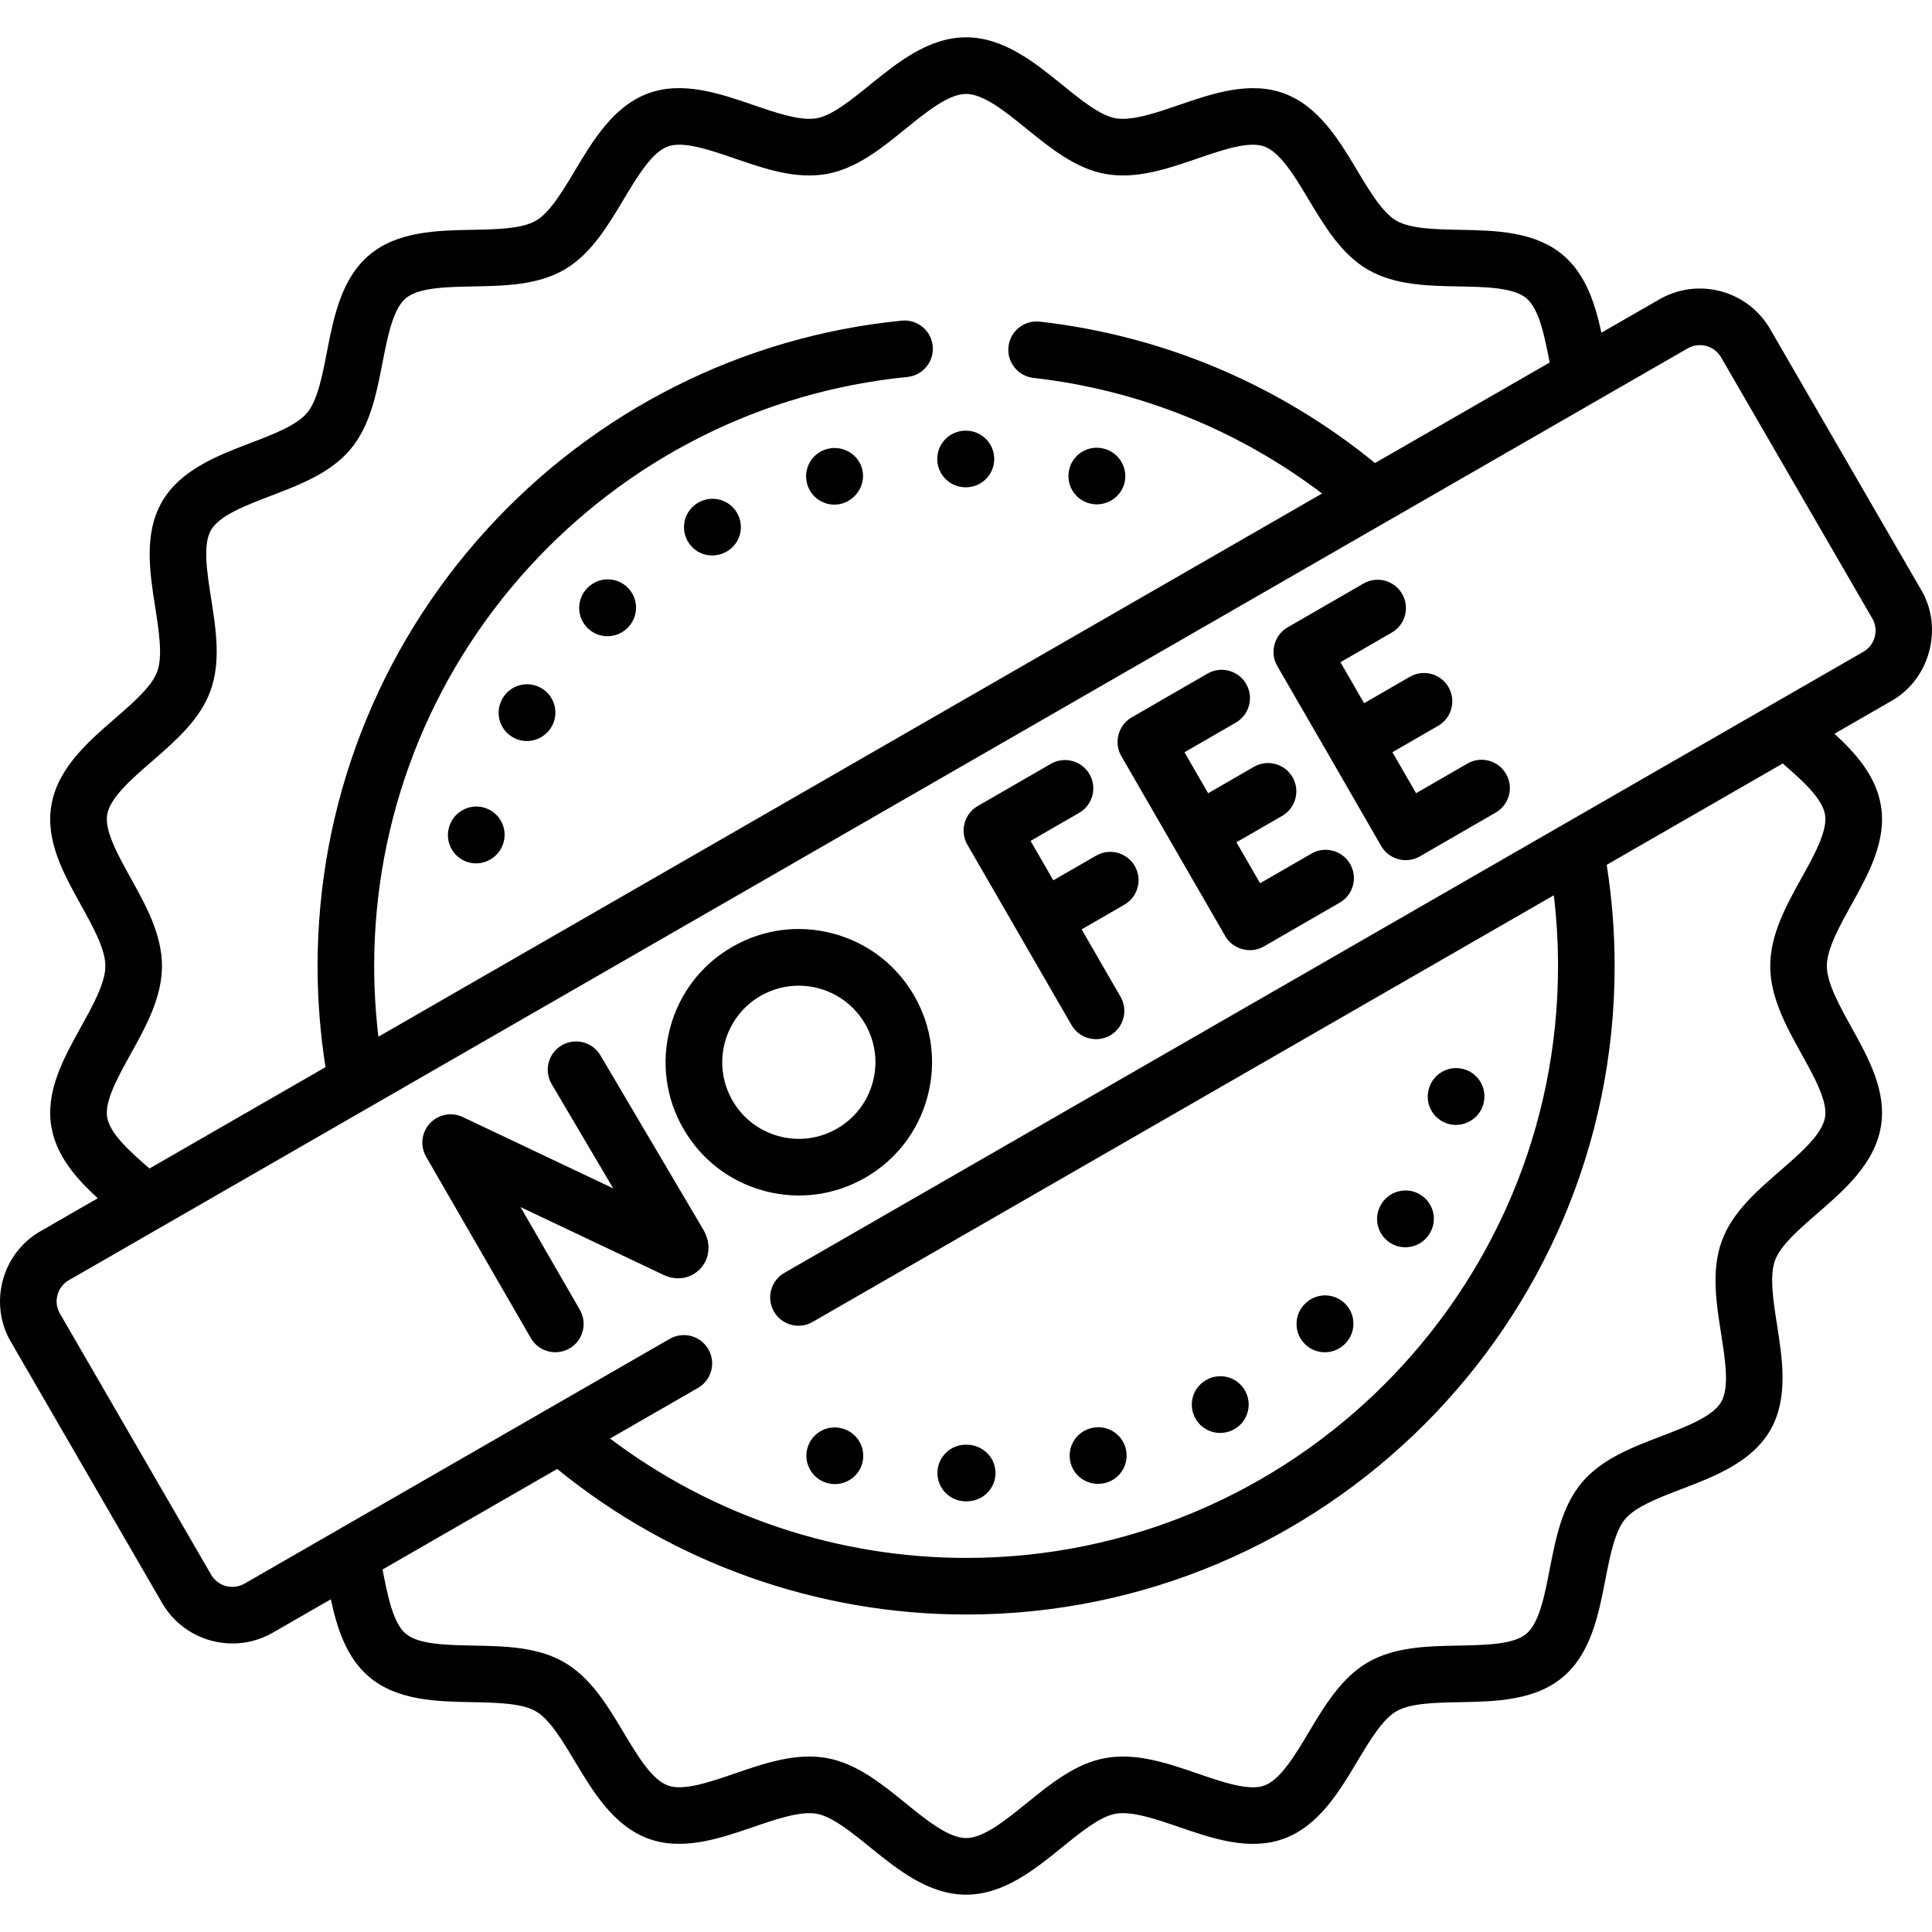
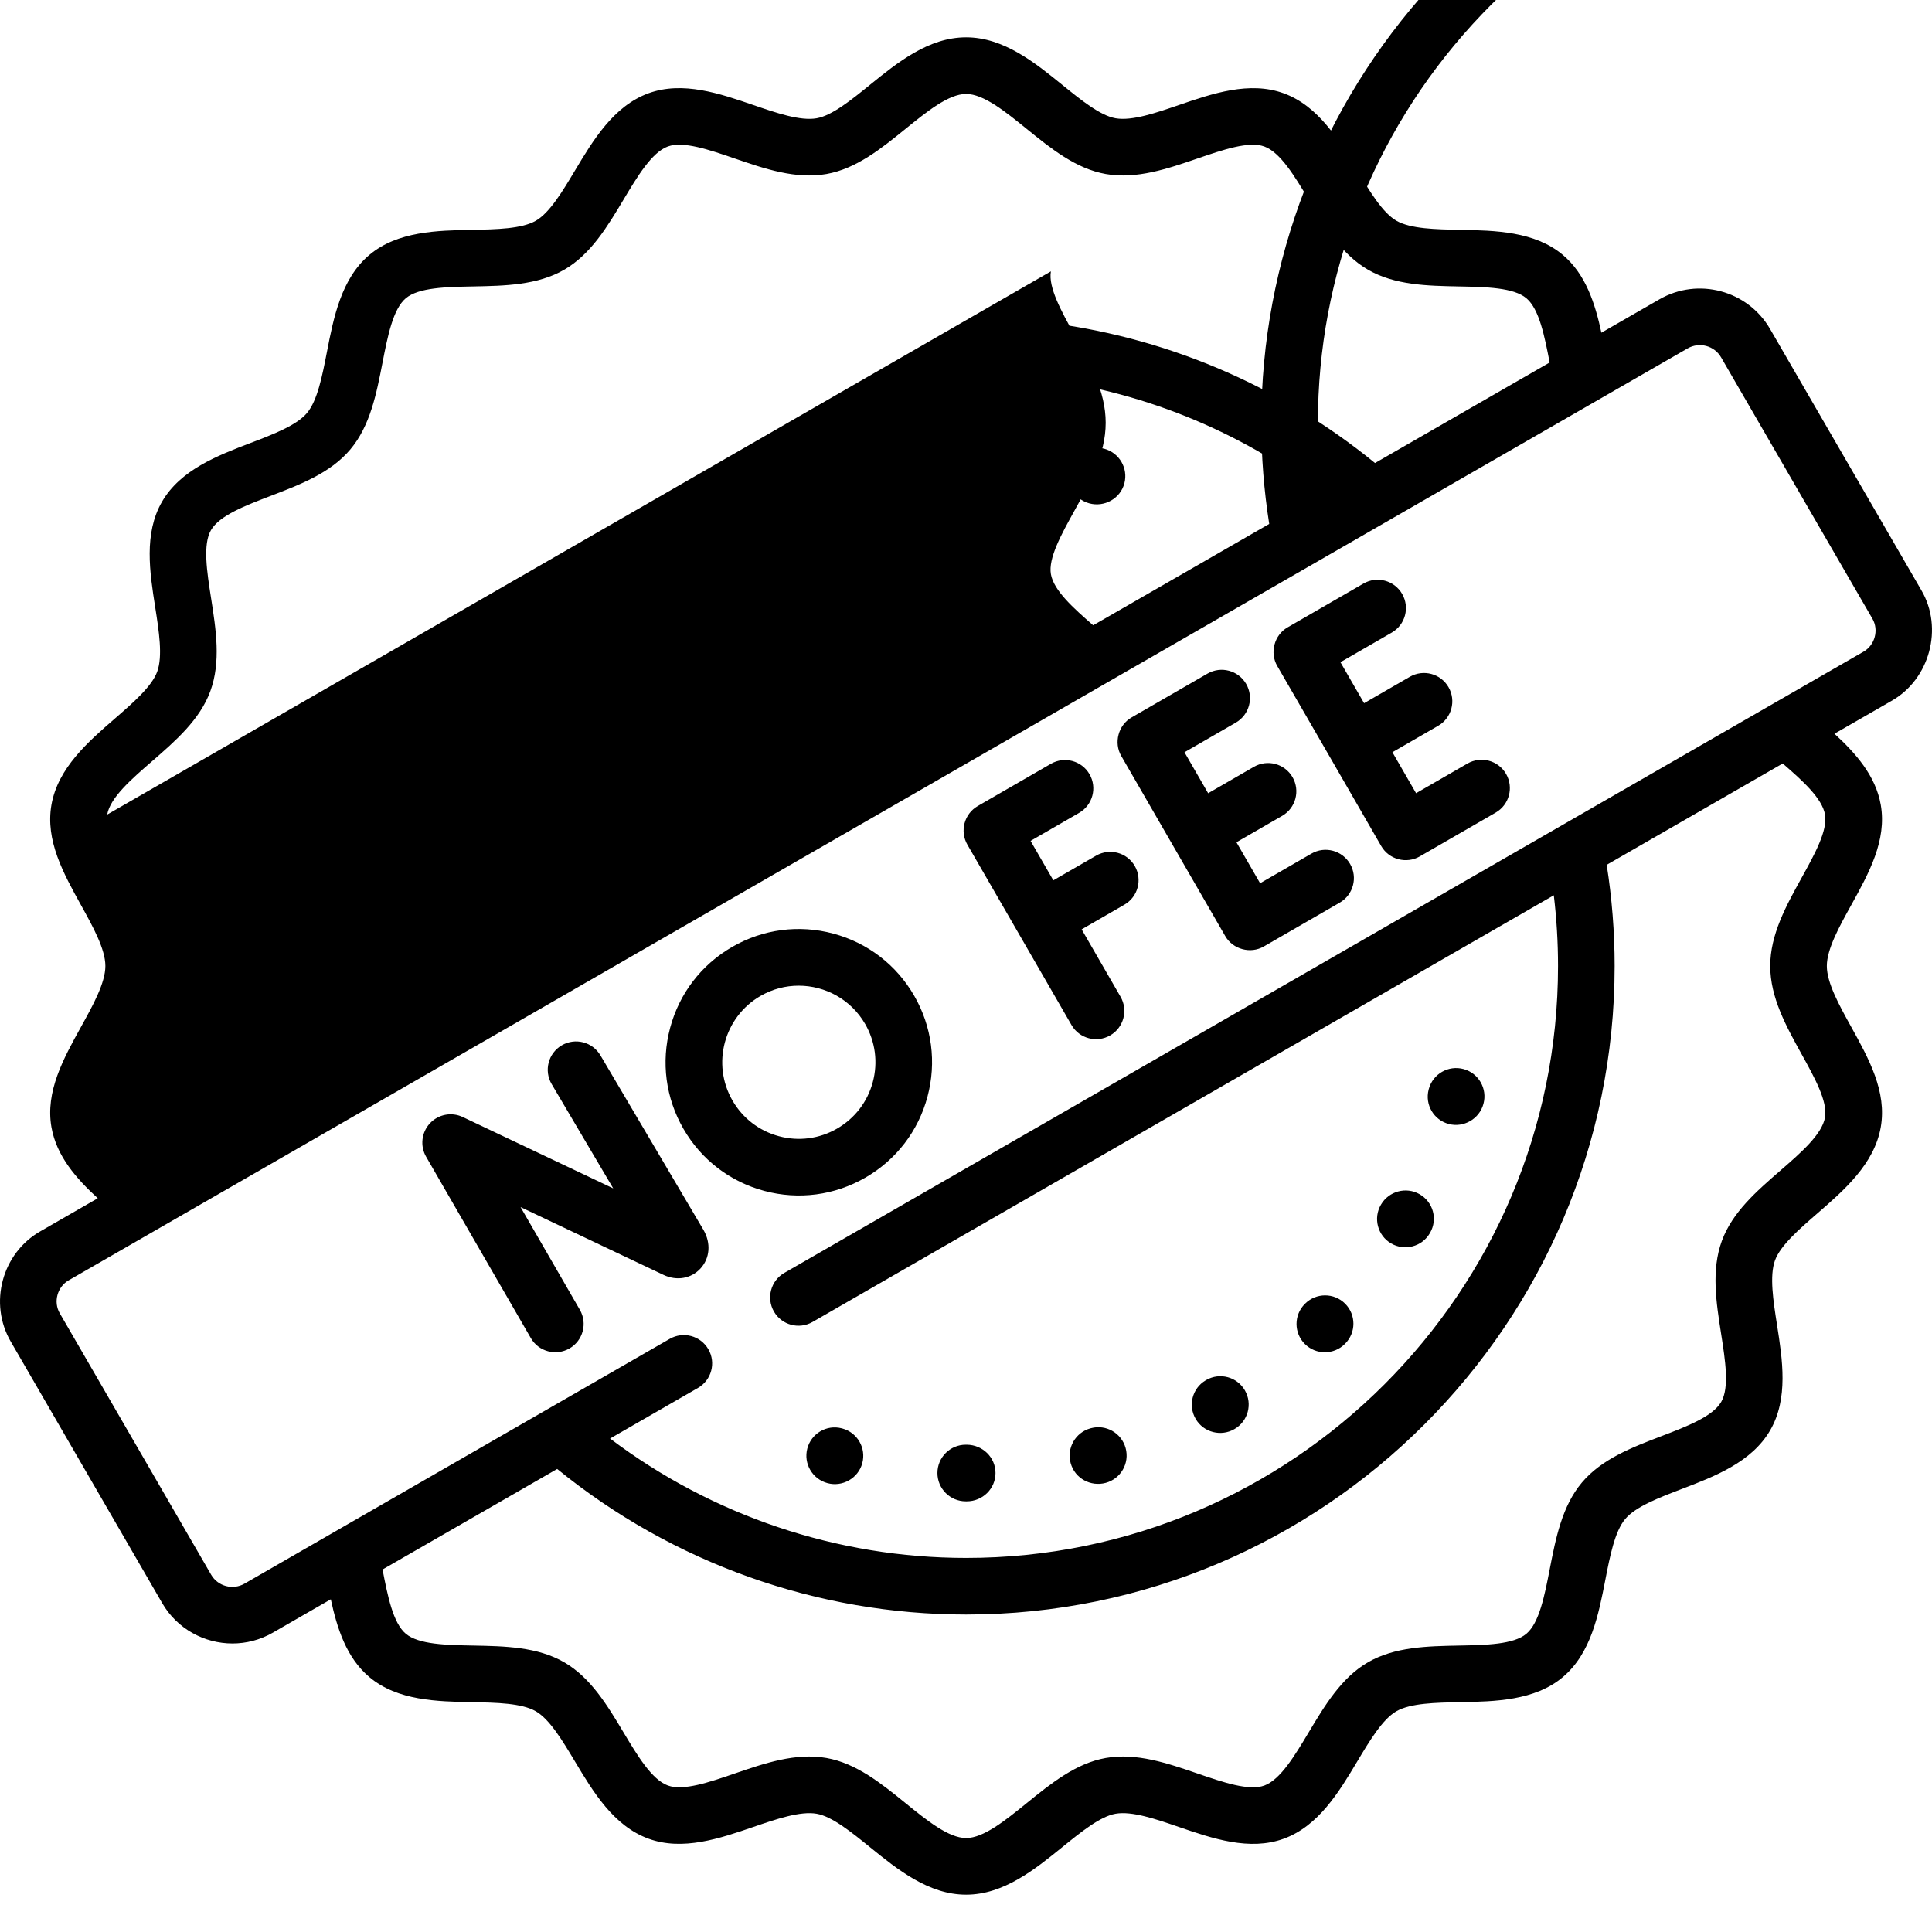
<svg xmlns="http://www.w3.org/2000/svg" id="Capa_1" enable-background="new 0 0 511.917 511.917" height="512" viewBox="0 0 511.917 511.917" width="512">
  <g>
-     <path d="m288.627 133.371c3.952 1.078 8.219-1.215 9.297-5.306 1.051-3.99-1.343-8.086-5.328-9.159l-.022-.006c-3.999-1.09-8.12 1.267-9.209 5.262-1.09 3.996 1.266 8.119 5.262 9.209zm95.272 164.456c3.892 1.025 8.081-1.307 9.159-5.328l.006-.022c1.09-3.997-1.266-8.12-5.263-9.209-3.996-1.089-8.119 1.267-9.209 5.262l-.053.2c-1.028 3.995 1.37 8.045 5.36 9.097zm-128.056-168.711h.1c4.142 0 7.5-3.358 7.5-7.5s-3.358-7.5-7.5-7.5h-.1c-4.142 0-7.5 3.358-7.5 7.5s3.358 7.5 7.5 7.5zm-112.4 53.207c-3.576-2.086-8.169-.879-10.257 2.699l-.07.122c-2.068 3.589-.82 8.148 2.769 10.216 3.536 2.037 8.151.832 10.258-2.78 2.086-3.577.878-8.169-2.7-10.257zm-15.331 31.628c-3.987-1.051-8.086 1.343-9.159 5.328l-.006.023c-1.09 3.996 1.266 8.119 5.262 9.209 3.985 1.087 8.201-1.344 9.262-5.462 1.029-3.996-1.369-8.046-5.359-9.098zm240.491 115.518c3.52 2.053 8.149.917 10.257-2.7l.07-.121c2.068-3.589.82-8.148-2.769-10.216-3.589-2.069-8.189-.81-10.258 2.78-2.087 3.578-.879 8.17 2.7 10.257zm-149.483-210.494c-3.997 1.09-6.355 5.214-5.266 9.21.91 3.336 3.931 5.529 7.229 5.529 4.839 0 8.58-4.701 7.37-9.399-1.048-4.071-5.276-6.447-9.333-5.34zm-63.388 36.731-.071.071c-2.929 2.929-2.929 7.678 0 10.606s7.677 2.929 10.606 0l.071-.071c2.929-2.929 2.929-7.678 0-10.606-2.928-2.929-7.677-2.929-10.606 0zm29.282-22.527-.022.013c-3.589 2.068-4.822 6.654-2.753 10.243 2.14 3.714 6.819 4.786 10.411 2.655 3.551-2.106 4.711-6.675 2.621-10.235s-6.688-4.75-10.257-2.676zm105.421 93.539-11.334 6.544-6.033-10.45 12.873-7.432c3.587-2.071 4.816-6.658 2.745-10.245-2.072-3.587-6.658-4.816-10.245-2.745l-19.368 11.182c-3.587 2.071-4.816 6.658-2.745 10.245l27.589 47.786c2.091 3.625 6.71 4.785 10.245 2.745 3.587-2.071 4.816-6.658 2.745-10.245l-10.306-17.85 11.334-6.544c3.587-2.071 4.816-6.658 2.745-10.245-2.072-3.588-6.659-4.817-10.245-2.746zm57.058-.54-13.604 7.854-6.27-10.859 12.122-6.998c3.587-2.071 4.816-6.658 2.745-10.245-2.071-3.588-6.659-4.816-10.245-2.745l-12.121 6.998-6.27-10.859 13.604-7.854c3.587-2.071 4.816-6.658 2.745-10.245-2.071-3.588-6.658-4.817-10.245-2.745l-20.099 11.604c-3.543 2.02-4.799 6.724-2.745 10.245l27.539 47.699c2.014 3.527 6.719 4.804 10.245 2.745l20.099-11.604c3.587-2.071 4.816-6.658 2.745-10.245s-6.657-4.817-10.245-2.746zm41.325-23.859-13.603 7.854-6.27-10.859 12.121-6.998c3.587-2.071 4.816-6.658 2.745-10.245s-6.66-4.815-10.245-2.745l-12.121 6.998-6.27-10.859 13.603-7.854c3.587-2.071 4.816-6.658 2.745-10.245-2.071-3.588-6.659-4.817-10.245-2.745l-20.098 11.604c-3.543 2.02-4.799 6.724-2.745 10.245 5.345 9.163 21.839 37.818 27.539 47.699 2.091 3.625 6.713 4.79 10.245 2.745l20.098-11.604c3.587-2.071 4.816-6.658 2.745-10.245-2.07-3.588-6.658-4.817-10.244-2.746zm-168.024 45.053c-9.104-2.438-18.616-1.188-26.781 3.526-8.164 4.713-14.004 12.324-16.444 21.43s-1.188 18.617 3.526 26.781 12.324 14.004 21.43 16.444c9.052 2.426 18.59 1.203 26.781-3.526 8.164-4.713 14.004-12.324 16.444-21.43s1.188-18.617-3.526-26.781-12.324-14.004-21.43-16.444zm10.468 39.342c-1.403 5.236-4.761 9.612-9.455 12.322s-10.162 3.43-15.398 2.027-9.612-4.761-12.322-9.455c-5.595-9.69-2.263-22.125 7.428-27.72 3.188-1.84 6.671-2.715 10.112-2.715 7.019 0 13.854 3.64 17.608 10.143 2.709 4.694 3.43 10.163 2.027 15.398zm277.841-130.316-40.097-69.244c-5.919-10.222-19.07-13.739-29.318-7.841l-15.368 8.846c-1.66-7.663-4.12-15.49-10.229-20.623-7.456-6.264-17.955-6.463-27.217-6.639-6.46-.123-13.141-.25-16.886-2.418-3.672-2.129-7.076-7.813-10.367-13.31-4.791-8.002-10.222-17.072-19.468-20.444-9.076-3.319-18.97.076-27.699 3.072-6.156 2.114-12.521 4.297-16.868 3.535-4.088-.72-9.186-4.853-14.115-8.849-7.282-5.903-15.535-12.594-25.485-12.594s-18.203 6.691-25.485 12.594c-4.93 3.997-10.027 8.129-14.114 8.849-4.349.768-10.714-1.422-16.869-3.536-8.726-2.998-18.614-6.396-27.697-3.081-9.25 3.381-14.676 12.45-19.463 20.453-3.289 5.499-6.69 11.184-10.357 13.309-3.754 2.172-10.437 2.298-16.9 2.421-9.264.175-19.764.375-27.221 6.64-7.474 6.283-9.483 16.606-11.255 25.714-1.232 6.333-2.506 12.882-5.281 16.182-2.752 3.276-8.966 5.651-14.975 7.948-8.685 3.319-18.528 7.082-23.441 15.556-4.869 8.399-3.247 18.756-1.815 27.894 1.003 6.405 2.041 13.029.538 17.137-1.439 3.946-6.421 8.269-11.238 12.448-7.063 6.128-15.068 13.074-16.783 22.827-1.657 9.452 3.169 18.167 7.837 26.595 3.171 5.727 6.451 11.648 6.451 16.12s-3.279 10.394-6.451 16.12c-4.667 8.428-9.494 17.143-7.836 26.597 1.353 7.701 6.631 13.647 12.269 18.826l-15.166 8.73c-10.228 5.801-13.793 19.142-7.863 29.288l40.097 69.244c3.973 6.862 11.204 10.702 18.629 10.702 3.636 0 7.32-.922 10.689-2.861l15.368-8.846c1.66 7.663 4.119 15.49 10.229 20.623 7.456 6.264 17.955 6.463 27.217 6.639 6.46.123 13.141.25 16.886 2.418 3.672 2.129 7.076 7.813 10.367 13.31 4.791 8.002 10.222 17.072 19.468 20.444 9.075 3.319 18.969-.076 27.699-3.072 6.156-2.114 12.523-4.297 16.868-3.535 4.088.72 9.186 4.853 14.115 8.849 7.282 5.903 15.535 12.594 25.485 12.594s18.203-6.691 25.485-12.594c4.93-3.997 10.027-8.129 14.114-8.849 4.351-.766 10.714 1.422 16.869 3.536 8.725 2.998 18.612 6.394 27.697 3.081 9.25-3.381 14.676-12.45 19.463-20.453 3.289-5.499 6.69-11.184 10.357-13.309 3.754-2.172 10.437-2.298 16.9-2.421 9.264-.175 19.764-.375 27.221-6.64 7.474-6.283 9.483-16.606 11.255-25.714 1.232-6.333 2.506-12.882 5.281-16.182 2.752-3.276 8.966-5.651 14.975-7.948 8.685-3.319 18.528-7.082 23.441-15.556 4.869-8.399 3.247-18.756 1.815-27.894-1.003-6.405-2.041-13.029-.538-17.137 1.439-3.946 6.421-8.269 11.238-12.448 7.063-6.128 15.068-13.074 16.783-22.827 1.657-9.452-3.169-18.167-7.837-26.595-3.171-5.727-6.451-11.648-6.451-16.12s3.279-10.394 6.451-16.12c4.667-8.428 9.494-17.143 7.836-26.597-1.353-7.701-6.631-13.647-12.269-18.826l15.166-8.73c10.093-5.748 13.732-19.268 7.863-29.288zm-480.7 59.439c.792-4.505 6.408-9.378 11.839-14.09 6.259-5.431 12.731-11.046 15.498-18.632 2.833-7.745 1.491-16.315.192-24.604-1.097-7.004-2.232-14.247-.027-18.05 2.25-3.882 9.149-6.518 15.82-9.068 7.793-2.979 15.852-6.059 21.103-12.308 5.273-6.272 6.924-14.759 8.522-22.967 1.361-6.994 2.768-14.227 6.182-17.097 3.394-2.852 10.745-2.991 17.854-3.126 8.367-.159 17.019-.323 24.132-4.438 7.03-4.075 11.444-11.454 15.713-18.589 3.679-6.15 7.484-12.509 11.735-14.063 4.089-1.49 10.998.882 17.679 3.177 7.954 2.732 16.18 5.558 24.342 4.123 7.915-1.393 14.547-6.77 20.961-11.97 5.607-4.545 11.405-9.246 16.039-9.246s10.432 4.701 16.039 9.246c6.414 5.2 13.046 10.577 20.962 11.97 8.157 1.435 16.383-1.39 24.337-4.12 6.684-2.294 13.595-4.666 17.682-3.17 4.255 1.552 8.062 7.911 11.745 14.061 4.271 7.133 8.687 14.509 15.718 18.584 7.104 4.113 15.754 4.277 24.12 4.436 7.108.135 14.458.274 17.853 3.126 3.407 2.863 4.815 10.054 6.168 17.03l-46.27 26.635c-25.538-20.82-56.132-33.747-88.823-37.463-4.121-.47-7.832 2.49-8.299 6.605-.468 4.116 2.489 7.831 6.605 8.299 27.909 3.172 54.14 13.718 76.495 30.63l-250.052 143.936c-.742-6.202-1.12-12.47-1.12-18.735 0-39.108 14.538-76.595 40.936-105.555 26.225-28.77 61.857-46.711 100.333-50.519 4.122-.408 7.133-4.08 6.725-8.202s-4.079-7.138-8.202-6.725c-42.17 4.173-81.215 23.827-109.941 55.341-28.922 31.729-44.85 72.804-44.85 115.66 0 8.984.714 17.975 2.104 26.803l-46.647 26.852c-5.224-4.537-10.439-9.203-11.2-13.53-.742-4.231 2.779-10.589 6.185-16.738 4.095-7.394 8.329-15.039 8.329-23.387s-4.234-15.994-8.329-23.387c-3.407-6.149-6.928-12.507-6.187-16.735zm455.167 80.243c-.792 4.505-6.408 9.378-11.839 14.09-6.259 5.431-12.731 11.046-15.498 18.632-2.833 7.745-1.491 16.315-.192 24.604 1.097 7.004 2.232 14.247.027 18.05-2.25 3.882-9.149 6.518-15.82 9.068-7.793 2.979-15.852 6.059-21.103 12.308-5.273 6.272-6.924 14.759-8.522 22.967-1.361 6.994-2.768 14.227-6.182 17.097-3.394 2.852-10.745 2.991-17.854 3.126-8.367.159-17.019.323-24.132 4.438-7.03 4.075-11.444 11.454-15.713 18.589-3.679 6.15-7.484 12.509-11.735 14.063-4.089 1.49-10.998-.882-17.679-3.177-7.955-2.732-16.181-5.558-24.342-4.123-7.915 1.393-14.547 6.77-20.961 11.97-5.607 4.545-11.405 9.246-16.039 9.246s-10.432-4.701-16.039-9.246c-6.414-5.2-13.046-10.577-20.962-11.97-8.159-1.435-16.383 1.39-24.337 4.12-6.683 2.294-13.594 4.666-17.682 3.17-4.255-1.552-8.062-7.911-11.745-14.061-4.271-7.133-8.687-14.509-15.718-18.584-7.104-4.113-15.754-4.277-24.12-4.436-7.108-.135-14.458-.274-17.853-3.126-3.407-2.863-4.815-10.054-6.168-17.03l46.274-26.637c30.585 24.905 68.845 38.569 108.35 38.569 94.753 0 171.84-77.087 171.84-171.84 0-8.984-.714-17.975-2.104-26.803l46.647-26.852c5.224 4.537 10.439 9.203 11.2 13.53.742 4.231-2.779 10.589-6.185 16.738-4.095 7.394-8.329 15.039-8.329 23.387s4.234 15.994 8.329 23.387c3.406 6.15 6.927 12.508 6.186 16.736zm10.187-123.395-285.932 164.591c-3.59 2.066-4.825 6.652-2.758 10.242 2.066 3.59 6.653 4.825 10.242 2.758l196.398-113.053c.742 6.202 1.12 12.47 1.12 18.735 0 86.482-70.358 156.84-156.84 156.84-34.12 0-67.229-11.165-94.342-31.632l23.294-13.409c3.59-2.066 4.825-6.652 2.758-10.242s-6.652-4.826-10.242-2.758l-112.652 64.847c-3.096 1.784-7.069.726-8.854-2.357l-40.097-69.244c-1.771-3.025-.677-7.038 2.366-8.771l428.953-246.919c3.098-1.783 7.07-.725 8.854 2.357l40.097 69.244c1.761 3.009.673 7.042-2.365 8.771zm-334.662 106.95c-2.105-3.567-6.703-4.752-10.271-2.646-3.567 2.105-4.752 6.704-2.646 10.271l16.306 27.622-39.864-18.905c-2.966-1.407-6.501-.721-8.727 1.691-2.225 2.413-2.623 5.992-.982 8.835l27.741 48.048c2.091 3.625 6.71 4.785 10.245 2.745 3.587-2.071 4.816-6.658 2.745-10.245l-15.711-27.212 37.916 17.981c3.466 1.637 7.292.971 9.752-1.697 2.505-2.72 2.835-6.71.803-10.231zm191.945 78.672c1.919 0 3.839-.732 5.303-2.197l.071-.071c2.929-2.929 2.929-7.678 0-10.606-2.929-2.929-7.678-2.929-10.606 0l-.071.071c-2.929 2.929-2.929 7.678 0 10.606 1.464 1.464 3.383 2.197 5.303 2.197zm-58.048 34.598c3.997-1.09 6.353-5.213 5.263-9.209-1.089-3.996-5.215-6.352-9.209-5.262l-.097.026c-3.996 1.09-6.352 5.213-5.262 9.209 1.121 4.114 5.36 6.312 9.305 5.236zm34.091-14.239.022-.013c3.589-2.068 4.822-6.654 2.753-10.243s-6.653-4.822-10.243-2.753c-.027.016-.141.082-.168.098-3.551 2.106-4.711 6.675-2.621 10.235 2.113 3.597 6.741 4.725 10.257 2.676zm-71.196 19.136h.287c4.178 0 7.6-3.328 7.6-7.5 0-4.173-3.428-7.467-7.6-7.5-.062 0-.124 0-.187 0h-.1c-4.142 0-7.5 3.358-7.5 7.5s3.358 7.5 7.5 7.5zm-36.648-4.827.023.006c3.891 1.068 8.109-1.228 9.209-5.263 1.09-3.996-1.266-8.119-5.263-9.209l-.199-.053c-3.992-1.028-8.046 1.37-9.098 5.359s1.343 8.086 5.328 9.16z" />
+     <path d="m288.627 133.371c3.952 1.078 8.219-1.215 9.297-5.306 1.051-3.99-1.343-8.086-5.328-9.159l-.022-.006c-3.999-1.09-8.12 1.267-9.209 5.262-1.09 3.996 1.266 8.119 5.262 9.209zm95.272 164.456c3.892 1.025 8.081-1.307 9.159-5.328l.006-.022c1.09-3.997-1.266-8.12-5.263-9.209-3.996-1.089-8.119 1.267-9.209 5.262l-.053.2c-1.028 3.995 1.37 8.045 5.36 9.097zm-128.056-168.711h.1c4.142 0 7.5-3.358 7.5-7.5s-3.358-7.5-7.5-7.5h-.1c-4.142 0-7.5 3.358-7.5 7.5s3.358 7.5 7.5 7.5zm-112.4 53.207c-3.576-2.086-8.169-.879-10.257 2.699l-.07.122c-2.068 3.589-.82 8.148 2.769 10.216 3.536 2.037 8.151.832 10.258-2.78 2.086-3.577.878-8.169-2.7-10.257zm-15.331 31.628c-3.987-1.051-8.086 1.343-9.159 5.328l-.006.023c-1.09 3.996 1.266 8.119 5.262 9.209 3.985 1.087 8.201-1.344 9.262-5.462 1.029-3.996-1.369-8.046-5.359-9.098zm240.491 115.518c3.52 2.053 8.149.917 10.257-2.7l.07-.121c2.068-3.589.82-8.148-2.769-10.216-3.589-2.069-8.189-.81-10.258 2.78-2.087 3.578-.879 8.17 2.7 10.257zm-149.483-210.494c-3.997 1.09-6.355 5.214-5.266 9.21.91 3.336 3.931 5.529 7.229 5.529 4.839 0 8.58-4.701 7.37-9.399-1.048-4.071-5.276-6.447-9.333-5.34zm-63.388 36.731-.071.071c-2.929 2.929-2.929 7.678 0 10.606s7.677 2.929 10.606 0l.071-.071c2.929-2.929 2.929-7.678 0-10.606-2.928-2.929-7.677-2.929-10.606 0zm29.282-22.527-.022.013c-3.589 2.068-4.822 6.654-2.753 10.243 2.14 3.714 6.819 4.786 10.411 2.655 3.551-2.106 4.711-6.675 2.621-10.235s-6.688-4.75-10.257-2.676zm105.421 93.539-11.334 6.544-6.033-10.45 12.873-7.432c3.587-2.071 4.816-6.658 2.745-10.245-2.072-3.587-6.658-4.816-10.245-2.745l-19.368 11.182c-3.587 2.071-4.816 6.658-2.745 10.245l27.589 47.786c2.091 3.625 6.71 4.785 10.245 2.745 3.587-2.071 4.816-6.658 2.745-10.245l-10.306-17.85 11.334-6.544c3.587-2.071 4.816-6.658 2.745-10.245-2.072-3.588-6.659-4.817-10.245-2.746zm57.058-.54-13.604 7.854-6.27-10.859 12.122-6.998c3.587-2.071 4.816-6.658 2.745-10.245-2.071-3.588-6.659-4.816-10.245-2.745l-12.121 6.998-6.27-10.859 13.604-7.854c3.587-2.071 4.816-6.658 2.745-10.245-2.071-3.588-6.658-4.817-10.245-2.745l-20.099 11.604c-3.543 2.02-4.799 6.724-2.745 10.245l27.539 47.699c2.014 3.527 6.719 4.804 10.245 2.745l20.099-11.604c3.587-2.071 4.816-6.658 2.745-10.245s-6.657-4.817-10.245-2.746zm41.325-23.859-13.603 7.854-6.27-10.859 12.121-6.998c3.587-2.071 4.816-6.658 2.745-10.245s-6.66-4.815-10.245-2.745l-12.121 6.998-6.27-10.859 13.603-7.854c3.587-2.071 4.816-6.658 2.745-10.245-2.071-3.588-6.659-4.817-10.245-2.745l-20.098 11.604c-3.543 2.02-4.799 6.724-2.745 10.245 5.345 9.163 21.839 37.818 27.539 47.699 2.091 3.625 6.713 4.79 10.245 2.745l20.098-11.604c3.587-2.071 4.816-6.658 2.745-10.245-2.07-3.588-6.658-4.817-10.244-2.746zm-168.024 45.053c-9.104-2.438-18.616-1.188-26.781 3.526-8.164 4.713-14.004 12.324-16.444 21.43s-1.188 18.617 3.526 26.781 12.324 14.004 21.43 16.444c9.052 2.426 18.59 1.203 26.781-3.526 8.164-4.713 14.004-12.324 16.444-21.43s1.188-18.617-3.526-26.781-12.324-14.004-21.43-16.444zm10.468 39.342c-1.403 5.236-4.761 9.612-9.455 12.322s-10.162 3.43-15.398 2.027-9.612-4.761-12.322-9.455c-5.595-9.69-2.263-22.125 7.428-27.72 3.188-1.84 6.671-2.715 10.112-2.715 7.019 0 13.854 3.64 17.608 10.143 2.709 4.694 3.43 10.163 2.027 15.398zm277.841-130.316-40.097-69.244c-5.919-10.222-19.07-13.739-29.318-7.841l-15.368 8.846c-1.66-7.663-4.12-15.49-10.229-20.623-7.456-6.264-17.955-6.463-27.217-6.639-6.46-.123-13.141-.25-16.886-2.418-3.672-2.129-7.076-7.813-10.367-13.31-4.791-8.002-10.222-17.072-19.468-20.444-9.076-3.319-18.97.076-27.699 3.072-6.156 2.114-12.521 4.297-16.868 3.535-4.088-.72-9.186-4.853-14.115-8.849-7.282-5.903-15.535-12.594-25.485-12.594s-18.203 6.691-25.485 12.594c-4.93 3.997-10.027 8.129-14.114 8.849-4.349.768-10.714-1.422-16.869-3.536-8.726-2.998-18.614-6.396-27.697-3.081-9.25 3.381-14.676 12.45-19.463 20.453-3.289 5.499-6.69 11.184-10.357 13.309-3.754 2.172-10.437 2.298-16.9 2.421-9.264.175-19.764.375-27.221 6.64-7.474 6.283-9.483 16.606-11.255 25.714-1.232 6.333-2.506 12.882-5.281 16.182-2.752 3.276-8.966 5.651-14.975 7.948-8.685 3.319-18.528 7.082-23.441 15.556-4.869 8.399-3.247 18.756-1.815 27.894 1.003 6.405 2.041 13.029.538 17.137-1.439 3.946-6.421 8.269-11.238 12.448-7.063 6.128-15.068 13.074-16.783 22.827-1.657 9.452 3.169 18.167 7.837 26.595 3.171 5.727 6.451 11.648 6.451 16.12s-3.279 10.394-6.451 16.12c-4.667 8.428-9.494 17.143-7.836 26.597 1.353 7.701 6.631 13.647 12.269 18.826l-15.166 8.73c-10.228 5.801-13.793 19.142-7.863 29.288l40.097 69.244c3.973 6.862 11.204 10.702 18.629 10.702 3.636 0 7.32-.922 10.689-2.861l15.368-8.846c1.66 7.663 4.119 15.49 10.229 20.623 7.456 6.264 17.955 6.463 27.217 6.639 6.46.123 13.141.25 16.886 2.418 3.672 2.129 7.076 7.813 10.367 13.31 4.791 8.002 10.222 17.072 19.468 20.444 9.075 3.319 18.969-.076 27.699-3.072 6.156-2.114 12.523-4.297 16.868-3.535 4.088.72 9.186 4.853 14.115 8.849 7.282 5.903 15.535 12.594 25.485 12.594s18.203-6.691 25.485-12.594c4.93-3.997 10.027-8.129 14.114-8.849 4.351-.766 10.714 1.422 16.869 3.536 8.725 2.998 18.612 6.394 27.697 3.081 9.25-3.381 14.676-12.45 19.463-20.453 3.289-5.499 6.69-11.184 10.357-13.309 3.754-2.172 10.437-2.298 16.9-2.421 9.264-.175 19.764-.375 27.221-6.64 7.474-6.283 9.483-16.606 11.255-25.714 1.232-6.333 2.506-12.882 5.281-16.182 2.752-3.276 8.966-5.651 14.975-7.948 8.685-3.319 18.528-7.082 23.441-15.556 4.869-8.399 3.247-18.756 1.815-27.894-1.003-6.405-2.041-13.029-.538-17.137 1.439-3.946 6.421-8.269 11.238-12.448 7.063-6.128 15.068-13.074 16.783-22.827 1.657-9.452-3.169-18.167-7.837-26.595-3.171-5.727-6.451-11.648-6.451-16.12s3.279-10.394 6.451-16.12c4.667-8.428 9.494-17.143 7.836-26.597-1.353-7.701-6.631-13.647-12.269-18.826l15.166-8.73c10.093-5.748 13.732-19.268 7.863-29.288zm-480.7 59.439c.792-4.505 6.408-9.378 11.839-14.09 6.259-5.431 12.731-11.046 15.498-18.632 2.833-7.745 1.491-16.315.192-24.604-1.097-7.004-2.232-14.247-.027-18.05 2.25-3.882 9.149-6.518 15.82-9.068 7.793-2.979 15.852-6.059 21.103-12.308 5.273-6.272 6.924-14.759 8.522-22.967 1.361-6.994 2.768-14.227 6.182-17.097 3.394-2.852 10.745-2.991 17.854-3.126 8.367-.159 17.019-.323 24.132-4.438 7.03-4.075 11.444-11.454 15.713-18.589 3.679-6.15 7.484-12.509 11.735-14.063 4.089-1.49 10.998.882 17.679 3.177 7.954 2.732 16.18 5.558 24.342 4.123 7.915-1.393 14.547-6.77 20.961-11.97 5.607-4.545 11.405-9.246 16.039-9.246s10.432 4.701 16.039 9.246c6.414 5.2 13.046 10.577 20.962 11.97 8.157 1.435 16.383-1.39 24.337-4.12 6.684-2.294 13.595-4.666 17.682-3.17 4.255 1.552 8.062 7.911 11.745 14.061 4.271 7.133 8.687 14.509 15.718 18.584 7.104 4.113 15.754 4.277 24.12 4.436 7.108.135 14.458.274 17.853 3.126 3.407 2.863 4.815 10.054 6.168 17.03l-46.27 26.635c-25.538-20.82-56.132-33.747-88.823-37.463-4.121-.47-7.832 2.49-8.299 6.605-.468 4.116 2.489 7.831 6.605 8.299 27.909 3.172 54.14 13.718 76.495 30.63c-.742-6.202-1.12-12.47-1.12-18.735 0-39.108 14.538-76.595 40.936-105.555 26.225-28.77 61.857-46.711 100.333-50.519 4.122-.408 7.133-4.08 6.725-8.202s-4.079-7.138-8.202-6.725c-42.17 4.173-81.215 23.827-109.941 55.341-28.922 31.729-44.85 72.804-44.85 115.66 0 8.984.714 17.975 2.104 26.803l-46.647 26.852c-5.224-4.537-10.439-9.203-11.2-13.53-.742-4.231 2.779-10.589 6.185-16.738 4.095-7.394 8.329-15.039 8.329-23.387s-4.234-15.994-8.329-23.387c-3.407-6.149-6.928-12.507-6.187-16.735zm455.167 80.243c-.792 4.505-6.408 9.378-11.839 14.09-6.259 5.431-12.731 11.046-15.498 18.632-2.833 7.745-1.491 16.315-.192 24.604 1.097 7.004 2.232 14.247.027 18.05-2.25 3.882-9.149 6.518-15.82 9.068-7.793 2.979-15.852 6.059-21.103 12.308-5.273 6.272-6.924 14.759-8.522 22.967-1.361 6.994-2.768 14.227-6.182 17.097-3.394 2.852-10.745 2.991-17.854 3.126-8.367.159-17.019.323-24.132 4.438-7.03 4.075-11.444 11.454-15.713 18.589-3.679 6.15-7.484 12.509-11.735 14.063-4.089 1.49-10.998-.882-17.679-3.177-7.955-2.732-16.181-5.558-24.342-4.123-7.915 1.393-14.547 6.77-20.961 11.97-5.607 4.545-11.405 9.246-16.039 9.246s-10.432-4.701-16.039-9.246c-6.414-5.2-13.046-10.577-20.962-11.97-8.159-1.435-16.383 1.39-24.337 4.12-6.683 2.294-13.594 4.666-17.682 3.17-4.255-1.552-8.062-7.911-11.745-14.061-4.271-7.133-8.687-14.509-15.718-18.584-7.104-4.113-15.754-4.277-24.12-4.436-7.108-.135-14.458-.274-17.853-3.126-3.407-2.863-4.815-10.054-6.168-17.03l46.274-26.637c30.585 24.905 68.845 38.569 108.35 38.569 94.753 0 171.84-77.087 171.84-171.84 0-8.984-.714-17.975-2.104-26.803l46.647-26.852c5.224 4.537 10.439 9.203 11.2 13.53.742 4.231-2.779 10.589-6.185 16.738-4.095 7.394-8.329 15.039-8.329 23.387s4.234 15.994 8.329 23.387c3.406 6.15 6.927 12.508 6.186 16.736zm10.187-123.395-285.932 164.591c-3.59 2.066-4.825 6.652-2.758 10.242 2.066 3.59 6.653 4.825 10.242 2.758l196.398-113.053c.742 6.202 1.12 12.47 1.12 18.735 0 86.482-70.358 156.84-156.84 156.84-34.12 0-67.229-11.165-94.342-31.632l23.294-13.409c3.59-2.066 4.825-6.652 2.758-10.242s-6.652-4.826-10.242-2.758l-112.652 64.847c-3.096 1.784-7.069.726-8.854-2.357l-40.097-69.244c-1.771-3.025-.677-7.038 2.366-8.771l428.953-246.919c3.098-1.783 7.07-.725 8.854 2.357l40.097 69.244c1.761 3.009.673 7.042-2.365 8.771zm-334.662 106.95c-2.105-3.567-6.703-4.752-10.271-2.646-3.567 2.105-4.752 6.704-2.646 10.271l16.306 27.622-39.864-18.905c-2.966-1.407-6.501-.721-8.727 1.691-2.225 2.413-2.623 5.992-.982 8.835l27.741 48.048c2.091 3.625 6.71 4.785 10.245 2.745 3.587-2.071 4.816-6.658 2.745-10.245l-15.711-27.212 37.916 17.981c3.466 1.637 7.292.971 9.752-1.697 2.505-2.72 2.835-6.71.803-10.231zm191.945 78.672c1.919 0 3.839-.732 5.303-2.197l.071-.071c2.929-2.929 2.929-7.678 0-10.606-2.929-2.929-7.678-2.929-10.606 0l-.071.071c-2.929 2.929-2.929 7.678 0 10.606 1.464 1.464 3.383 2.197 5.303 2.197zm-58.048 34.598c3.997-1.09 6.353-5.213 5.263-9.209-1.089-3.996-5.215-6.352-9.209-5.262l-.097.026c-3.996 1.09-6.352 5.213-5.262 9.209 1.121 4.114 5.36 6.312 9.305 5.236zm34.091-14.239.022-.013c3.589-2.068 4.822-6.654 2.753-10.243s-6.653-4.822-10.243-2.753c-.027.016-.141.082-.168.098-3.551 2.106-4.711 6.675-2.621 10.235 2.113 3.597 6.741 4.725 10.257 2.676zm-71.196 19.136h.287c4.178 0 7.6-3.328 7.6-7.5 0-4.173-3.428-7.467-7.6-7.5-.062 0-.124 0-.187 0h-.1c-4.142 0-7.5 3.358-7.5 7.5s3.358 7.5 7.5 7.5zm-36.648-4.827.023.006c3.891 1.068 8.109-1.228 9.209-5.263 1.09-3.996-1.266-8.119-5.263-9.209l-.199-.053c-3.992-1.028-8.046 1.37-9.098 5.359s1.343 8.086 5.328 9.16z" />
  </g>
</svg>